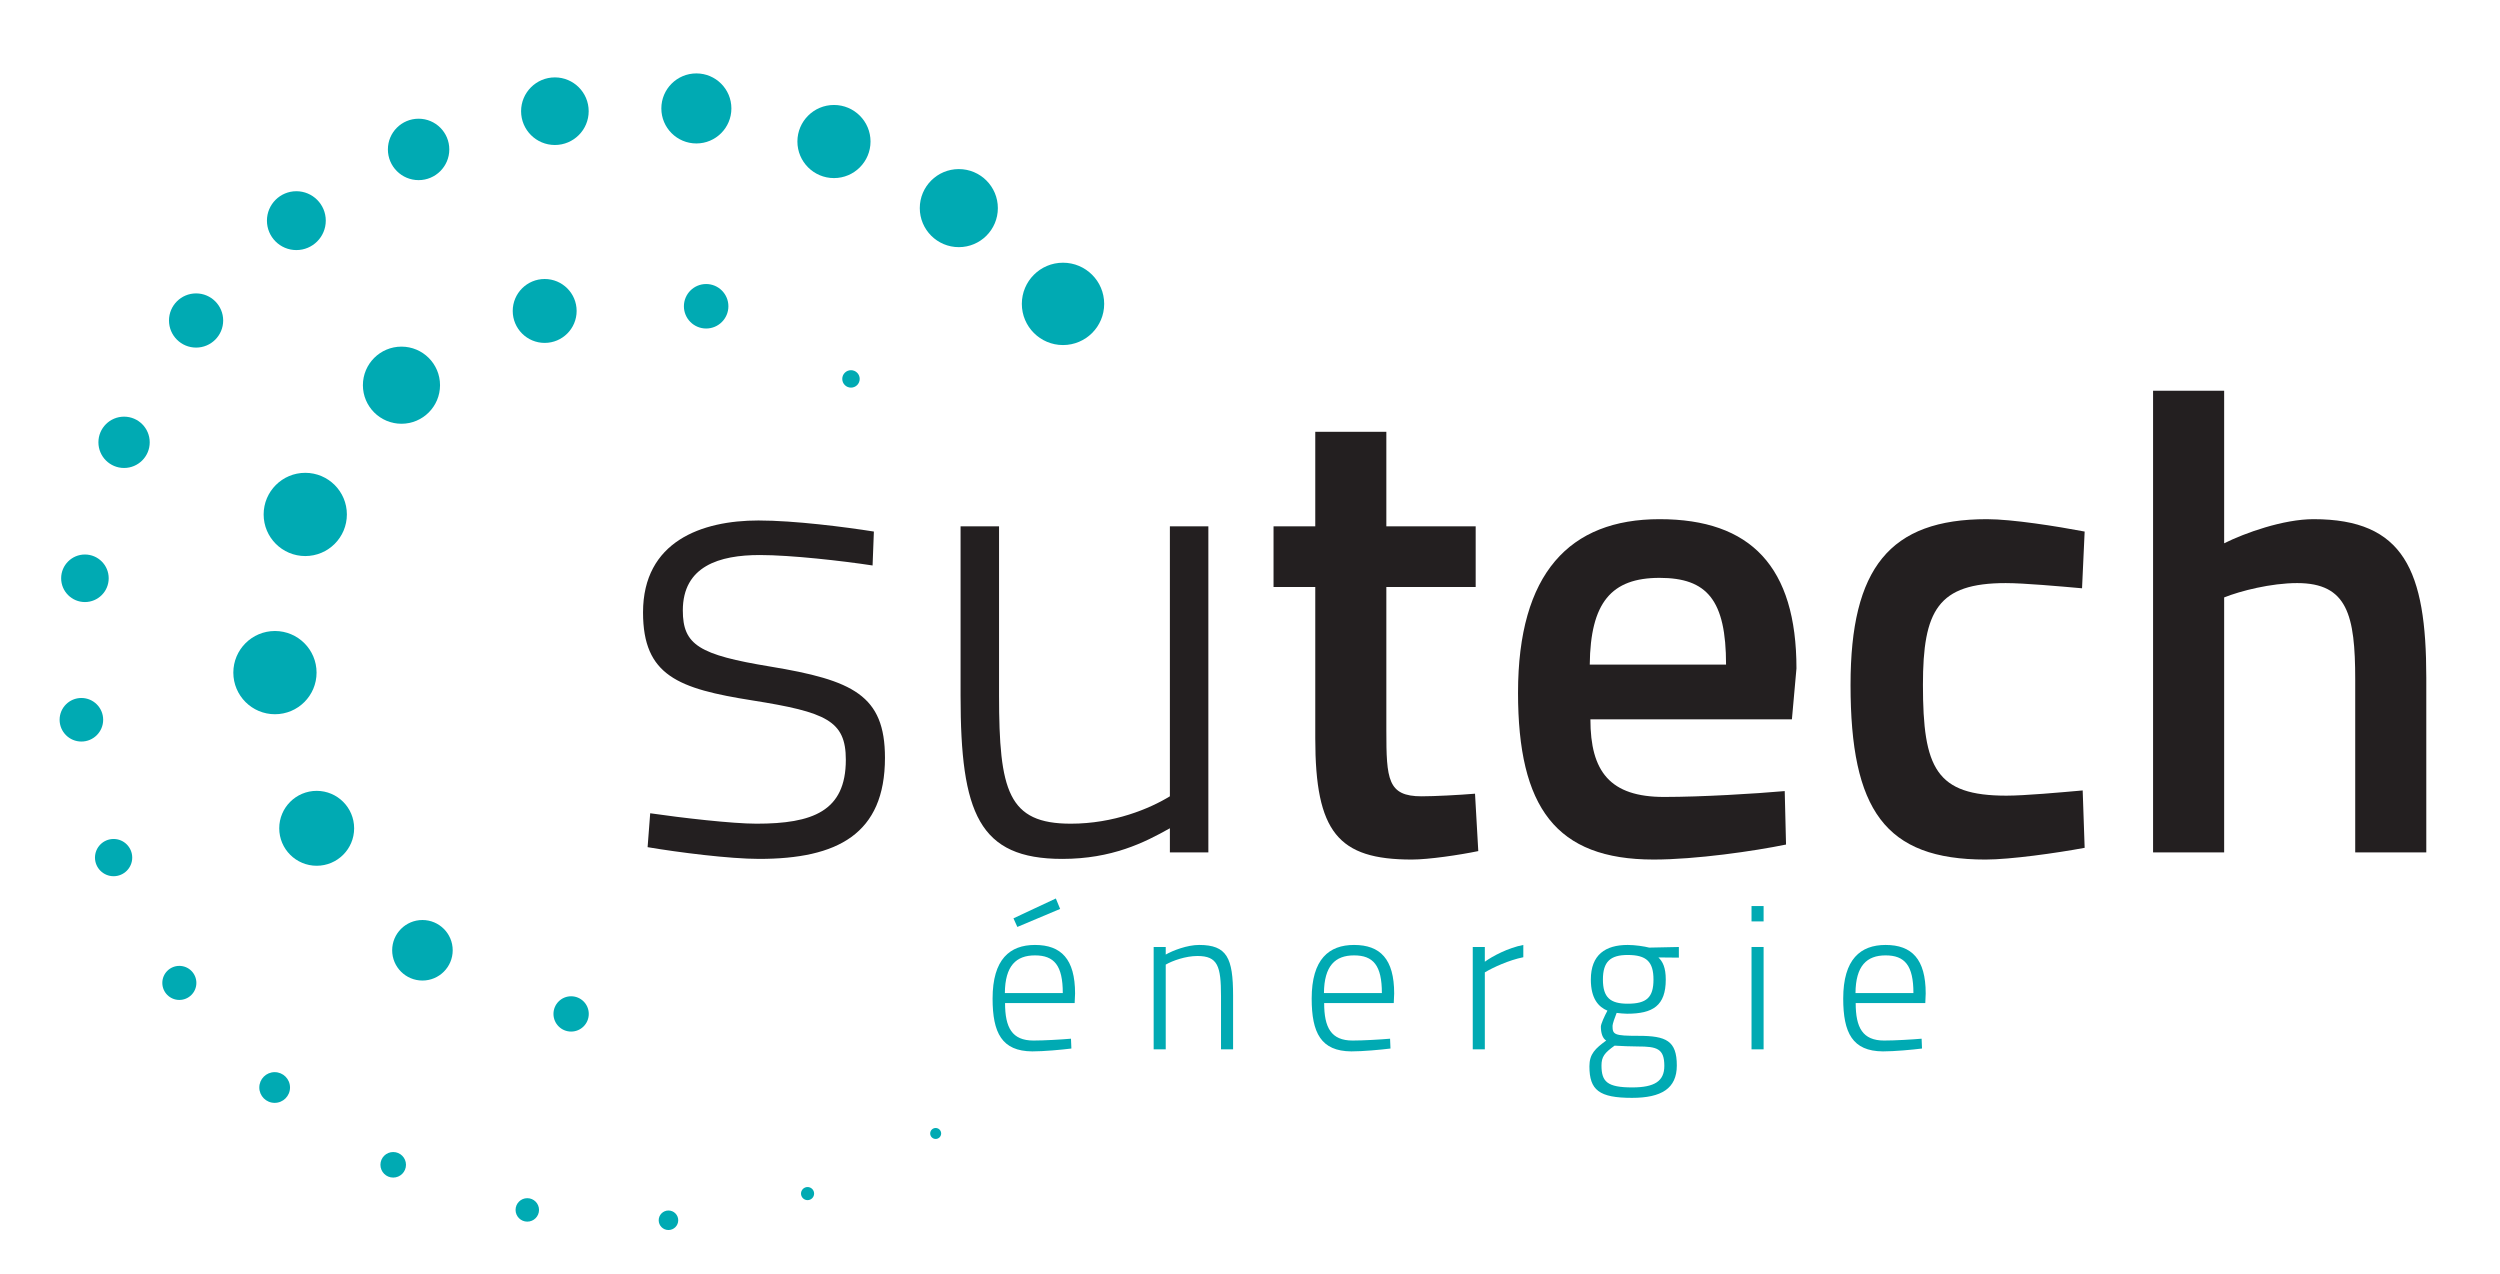
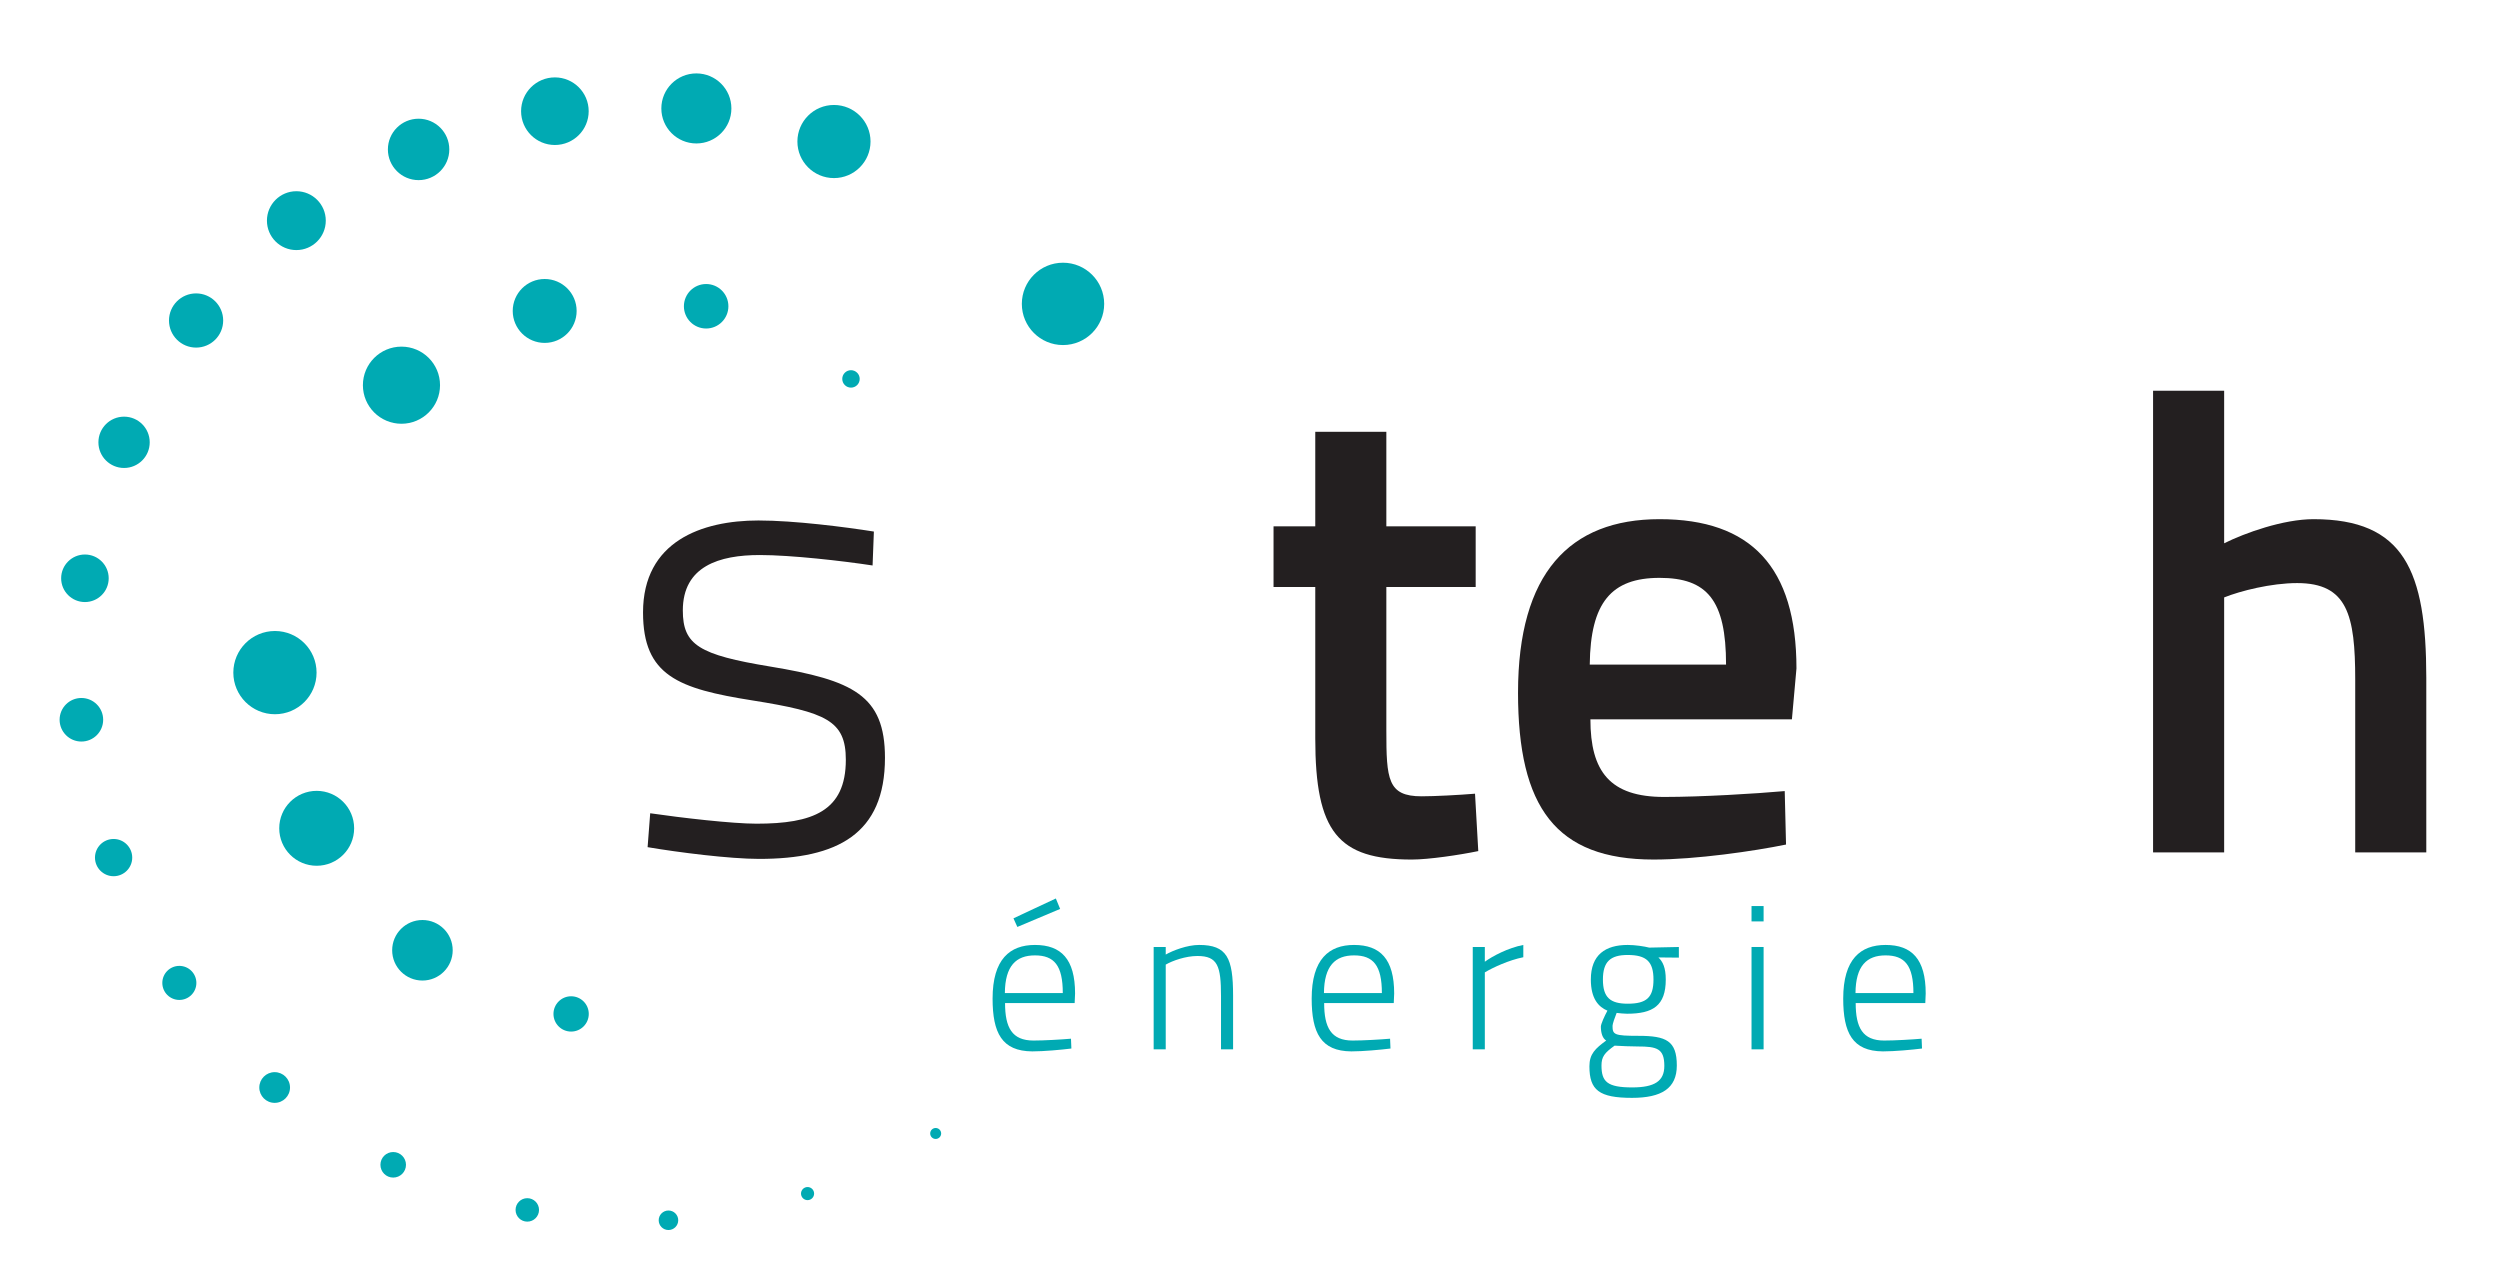
<svg xmlns="http://www.w3.org/2000/svg" xmlns:ns1="http://sodipodi.sourceforge.net/DTD/sodipodi-0.dtd" xmlns:ns2="http://www.inkscape.org/namespaces/inkscape" version="1.1" id="svg2" width="368.893" height="188" viewBox="0 0 368.893 188" ns1:docname="logo_sutech.eps">
  <defs id="defs6" />
  <ns1:namedview id="namedview4" pagecolor="#ffffff" bordercolor="#000000" borderopacity="0.25" ns2:showpageshadow="2" ns2:pageopacity="0.0" ns2:pagecheckerboard="0" ns2:deskcolor="#d1d1d1" />
  <g id="g8" ns2:groupmode="layer" ns2:label="ink_ext_XXXXXX" transform="matrix(1.333,0,0,-1.333,0,188)">
    <g id="g10" transform="scale(0.1)">
      <path d="m 716.871,472.578 2.871,37.527 c 34.656,-5.042 90.957,-11.539 117.664,-11.539 62.078,0 98.891,13.711 98.891,70.731 0,43.305 -21.645,52.691 -103.219,65.687 -82.285,12.993 -121.269,27.422 -121.269,97.454 0,78.664 64.968,101.761 127.769,101.761 39.699,0 96,-7.215 127.766,-12.258 l -1.434,-37.546 c -33.222,5.062 -90.242,11.558 -124.879,11.558 -44.761,0 -85.179,-12.277 -85.179,-61.363 0,-38.246 18.039,-49.086 96.718,-62.078 91.657,-15.149 127.051,-31.75 127.051,-101.043 0,-84.461 -52.695,-111.883 -139.324,-111.883 -32.469,0 -89.504,7.215 -123.426,12.992" style="fill:#231f20;fill-opacity:1;fill-rule:nonzero;stroke:none" id="path12" />
-       <path d="m 1063.31,640.047 v 187.656 h 42.59 V 640.762 c 0,-106.106 10.1,-142.196 79.4,-142.196 47.63,0 87.33,16.602 109.71,30.313 v 298.824 h 42.59 V 466.801 h -42.59 v 26.703 c -28.16,-15.883 -64.23,-33.918 -119.1,-33.918 -92.39,0 -112.6,50.519 -112.6,180.461" style="fill:#231f20;fill-opacity:1;fill-rule:nonzero;stroke:none" id="path14" />
      <path d="m 1455.94,593.113 v 167.465 h -46.19 v 67.125 h 46.19 v 104.668 h 78.68 V 827.703 h 98.89 v -67.125 h -98.89 V 601.781 c 0,-54.129 1.44,-72.902 38.97,-72.902 14.45,0 41.87,1.434 59.19,2.891 l 3.61,-63.536 c -20.93,-4.324 -54.85,-9.367 -73.62,-9.367 -81.58,0 -106.83,30.313 -106.83,134.246" style="fill:#231f20;fill-opacity:1;fill-rule:nonzero;stroke:none" id="path16" />
      <path d="m 1910.66,674.684 c 0,71.464 -20.95,96 -73.64,96 -53.41,0 -76.51,-27.422 -77.23,-96 z m -230.27,-31.032 c 0,132.09 57.02,192 156.63,192 101.06,0 151.58,-52.691 151.58,-165.293 l -5.04,-56.3 h -223.05 c 0,-57.758 21.64,-85.899 81.55,-85.899 41.89,0 101.08,3.61 133.55,6.496 l 1.45,-59.187 c -35.37,-7.235 -99.61,-16.602 -146.54,-16.602 -108.27,0 -150.13,57.735 -150.13,184.785" style="fill:#231f20;fill-opacity:1;fill-rule:nonzero;stroke:none" id="path18" />
-       <path d="m 2048.47,652.305 c 0,129.203 43.31,183.347 150.87,183.347 28.16,0 77.95,-7.949 108.28,-13.711 l -2.89,-62.796 c -24.54,2.152 -64.24,5.757 -84.46,5.757 -75.08,0 -91.66,-30.312 -91.66,-112.597 0,-92.395 14.43,-122.707 92.39,-122.707 20.21,0 59.91,3.605 84.44,5.777 l 2.18,-63.516 c -31.05,-5.777 -82.31,-12.992 -109.73,-12.992 -111.17,0 -149.42,54.848 -149.42,193.438" style="fill:#231f20;fill-opacity:1;fill-rule:nonzero;stroke:none" id="path20" />
      <path d="m 2383.35,977.852 h 78.69 V 808.945 c 23.11,11.543 65.68,26.707 98.89,26.707 100.32,0 124.87,-57.019 124.87,-175.398 V 466.801 h -78.68 v 191.281 c 0,71.465 -8.65,106.82 -64.23,106.82 -28.88,0 -62.8,-8.648 -80.85,-15.863 V 466.801 h -78.69 v 511.051" style="fill:#231f20;fill-opacity:1;fill-rule:nonzero;stroke:none" id="path22" />
      <path d="m 1121.85,393.801 46.91,21.976 4.76,-11.558 -47.36,-19.949 z m 54.61,-82.711 c 0,30.59 -9.51,41.691 -30.81,41.691 -20.85,0 -33.09,-11.551 -33.31,-41.691 z m -77.71,-6.121 c 0,43.742 19.25,59.371 46.9,59.371 29,0 44.41,-15.629 44.41,-53.711 l -0.46,-10.641 h -77.04 c 0,-27.187 7.71,-41.468 31.5,-41.468 12.01,0 30.82,1.128 41.47,2.039 l 0.45,-10.879 c -10.88,-1.352 -30.36,-3.168 -43.28,-3.168 -33.76,0.218 -43.95,20.617 -43.95,58.457" style="fill:#00aab3;fill-opacity:1;fill-rule:nonzero;stroke:none" id="path24" />
      <path d="m 1277.05,362.078 h 13.36 v -8.387 c 7.93,4.528 23.8,10.649 36.94,10.649 30.82,0 37.62,-14.281 37.62,-55.969 v -59.59 h -13.37 v 58.91 c 0,33.309 -3.63,44.418 -26.06,44.418 -13.14,0 -27.64,-5.218 -35.13,-9.531 v -93.797 h -13.36 v 113.297" style="fill:#00aab3;fill-opacity:1;fill-rule:nonzero;stroke:none" id="path26" />
      <path d="m 1529.68,311.09 c 0,30.59 -9.51,41.691 -30.81,41.691 -20.85,0 -33.08,-11.551 -33.31,-41.691 z m -77.71,-6.121 c 0,43.742 19.26,59.371 46.9,59.371 29.01,0 44.42,-15.629 44.42,-53.711 l -0.46,-10.641 h -77.04 c 0,-27.187 7.7,-41.468 31.49,-41.468 12.01,0 30.82,1.128 41.47,2.039 l 0.45,-10.879 c -10.88,-1.352 -30.36,-3.168 -43.28,-3.168 -33.76,0.218 -43.95,20.617 -43.95,58.457" style="fill:#00aab3;fill-opacity:1;fill-rule:nonzero;stroke:none" id="path28" />
      <path d="m 1630.27,362.078 h 13.37 v -16.316 c 8.39,6.109 25.83,15.41 42.6,18.578 v -13.602 c -15.86,-3.168 -33.54,-11.328 -42.6,-16.769 v -85.188 h -13.37 v 113.297" style="fill:#00aab3;fill-opacity:1;fill-rule:nonzero;stroke:none" id="path30" />
      <path d="m 1830.33,326.039 c 0,19.723 -7.71,27.199 -28.55,27.199 -19.27,0 -27.42,-7.476 -27.42,-27.199 0,-19.937 8.15,-26.738 27.42,-26.738 20.84,0 28.55,6.801 28.55,26.738 z m 12.01,-95.609 c 0,19.25 -8.16,21.519 -29.45,21.519 -6.35,0 -18.36,0.449 -25.61,0.91 -11.1,-7.929 -14.5,-12.238 -14.5,-21.98 0,-17.91 6.34,-24.25 33.98,-24.25 24.93,0 35.58,7.031 35.58,23.801 z m -82.93,-0.461 c 0,13.832 6.57,19.711 18.57,28.551 -4.07,2.492 -5.89,8.378 -5.89,15.41 0,2.941 4.09,11.781 7.26,17.672 -9.75,4.078 -18.36,13.136 -18.36,34.437 0,27.422 16.09,38.301 40.79,38.301 8.38,0 18.58,-1.59 23.79,-2.949 l 32.86,0.687 v -11.789 l -22.66,0.223 c 4.75,-4.532 8.16,-11.102 8.16,-24.473 0,-29 -14.28,-37.84 -42.83,-37.84 -2.04,0 -9.06,0.461 -11.55,0.91 -2.05,-4.98 -4.54,-12.238 -4.54,-14.281 0,-9.738 1.59,-11.098 28.78,-11.098 30.59,0 42.37,-5.429 42.37,-32.851 0,-25.391 -17,-35.809 -49.62,-35.809 -36.49,0 -47.13,8.621 -47.13,34.899" style="fill:#00aab3;fill-opacity:1;fill-rule:nonzero;stroke:none" id="path32" />
      <path d="m 1938.86,362.078 h 13.37 V 248.781 h -13.37 z m 0,45.313 h 13.37 v -16.993 h -13.37 v 16.993" style="fill:#00aab3;fill-opacity:1;fill-rule:nonzero;stroke:none" id="path34" />
      <path d="m 2118.07,311.09 c 0,30.59 -9.51,41.691 -30.81,41.691 -20.85,0 -33.09,-11.551 -33.31,-41.691 z m -77.71,-6.121 c 0,43.742 19.25,59.371 46.9,59.371 29,0 44.41,-15.629 44.41,-53.711 l -0.45,-10.641 h -77.05 c 0,-27.187 7.71,-41.468 31.5,-41.468 12.01,0 30.82,1.128 41.47,2.039 l 0.45,-10.879 c -10.88,-1.352 -30.36,-3.168 -43.28,-3.168 -33.76,0.218 -43.95,20.617 -43.95,58.457" style="fill:#00aab3;fill-opacity:1;fill-rule:nonzero;stroke:none" id="path36" />
      <path d="m 951.656,990.922 c 0,-5.336 -4.324,-9.656 -9.656,-9.656 -5.332,0 -9.656,4.32 -9.656,9.656 0,5.332 4.324,9.648 9.656,9.648 5.332,0 9.656,-4.316 9.656,-9.648" style="fill:#00aab3;fill-opacity:1;fill-rule:nonzero;stroke:none" id="path38" />
      <path d="m 806.301,1071.32 c 0,-13.6 -11.028,-24.62 -24.625,-24.62 -13.602,0 -24.625,11.02 -24.625,24.62 0,13.6 11.023,24.63 24.625,24.63 13.597,0 24.625,-11.03 24.625,-24.63" style="fill:#00aab3;fill-opacity:1;fill-rule:nonzero;stroke:none" id="path40" />
      <path d="m 638.309,1066.14 c 0,-19.53 -15.836,-35.37 -35.371,-35.37 -19.536,0 -35.372,15.84 -35.372,35.37 0,19.54 15.836,35.37 35.372,35.37 19.535,0 35.371,-15.83 35.371,-35.37" style="fill:#00aab3;fill-opacity:1;fill-rule:nonzero;stroke:none" id="path42" />
      <path d="m 487.094,983.961 c 0,-23.578 -19.117,-42.691 -42.696,-42.691 -23.574,0 -42.687,19.113 -42.687,42.691 0,23.579 19.113,42.689 42.687,42.689 23.579,0 42.696,-19.11 42.696,-42.689" style="fill:#00aab3;fill-opacity:1;fill-rule:nonzero;stroke:none" id="path44" />
-       <path d="m 383.977,840.895 c 0,-25.446 -20.625,-46.071 -46.071,-46.071 -25.441,0 -46.066,20.625 -46.066,46.071 0,25.441 20.625,46.066 46.066,46.066 25.446,0 46.071,-20.625 46.071,-46.066" style="fill:#00aab3;fill-opacity:1;fill-rule:nonzero;stroke:none" id="path46" />
      <path d="m 350.426,665.797 c 0,-25.442 -20.625,-46.067 -46.071,-46.067 -25.441,0 -46.07,20.625 -46.07,46.067 0,25.445 20.629,46.07 46.07,46.07 25.446,0 46.071,-20.625 46.071,-46.07" style="fill:#00aab3;fill-opacity:1;fill-rule:nonzero;stroke:none" id="path48" />
      <path d="m 392.016,493.453 c 0,-22.894 -18.563,-41.457 -41.457,-41.457 -22.899,0 -41.461,18.563 -41.461,41.457 0,22.899 18.562,41.461 41.461,41.461 22.894,0 41.457,-18.562 41.457,-41.461" style="fill:#00aab3;fill-opacity:1;fill-rule:nonzero;stroke:none" id="path50" />
      <path d="m 501.121,358.441 c 0,-18.511 -15,-33.511 -33.504,-33.511 -18.504,0 -33.508,15 -33.508,33.511 0,18.5 15.004,33.5 33.508,33.5 18.504,0 33.504,-15 33.504,-33.5" style="fill:#00aab3;fill-opacity:1;fill-rule:nonzero;stroke:none" id="path52" />
      <path d="m 651.746,287.98 c 0,-10.789 -8.75,-19.539 -19.539,-19.539 -10.793,0 -19.539,8.75 -19.539,19.539 0,10.79 8.746,19.54 19.539,19.54 10.789,0 19.539,-8.75 19.539,-19.54" style="fill:#00aab3;fill-opacity:1;fill-rule:nonzero;stroke:none" id="path54" />
      <path d="m 596.676,71.039 c 0,-7.168 -5.813,-12.988 -12.985,-12.988 -7.171,0 -12.984,5.82 -12.984,12.988 0,7.172 5.813,12.98 12.984,12.98 7.172,0 12.985,-5.809 12.985,-12.98" style="fill:#00aab3;fill-opacity:1;fill-rule:nonzero;stroke:none" id="path56" />
      <path d="m 449.406,120.969 c 0,-7.809 -6.336,-14.149 -14.148,-14.149 -7.813,0 -14.145,6.34 -14.145,14.149 0,7.812 6.332,14.14 14.145,14.14 7.812,0 14.148,-6.328 14.148,-14.14" style="fill:#00aab3;fill-opacity:1;fill-rule:nonzero;stroke:none" id="path58" />
      <path d="m 321.039,206.531 c 0,-9.39 -7.609,-17 -17,-17 -9.387,0 -17,7.61 -17,17 0,9.391 7.613,17 17,17 9.391,0 17,-7.609 17,-17" style="fill:#00aab3;fill-opacity:1;fill-rule:nonzero;stroke:none" id="path60" />
      <path d="m 217.379,322.309 c 0,-10.411 -8.441,-18.848 -18.852,-18.848 -10.41,0 -18.847,8.437 -18.847,18.848 0,10.41 8.437,18.851 18.847,18.851 10.411,0 18.852,-8.441 18.852,-18.851" style="fill:#00aab3;fill-opacity:1;fill-rule:nonzero;stroke:none" id="path62" />
      <path d="m 146.371,461.031 c 0,-11.383 -9.23,-20.613 -20.617,-20.613 -11.383,0 -20.613,9.23 -20.613,20.613 0,11.387 9.23,20.617 20.613,20.617 11.387,0 20.617,-9.23 20.617,-20.617" style="fill:#00aab3;fill-opacity:1;fill-rule:nonzero;stroke:none" id="path64" />
      <path d="m 114.203,613.605 c 0,-13.316 -10.793,-24.109 -24.109,-24.109 -13.316,0 -24.113,10.793 -24.113,24.109 0,13.321 10.797,24.114 24.113,24.114 13.316,0 24.109,-10.793 24.109,-24.114" style="fill:#00aab3;fill-opacity:1;fill-rule:nonzero;stroke:none" id="path66" />
      <path d="m 120.32,770.223 c 0,-14.535 -11.781,-26.321 -26.316,-26.321 -14.535,0 -26.316,11.786 -26.316,26.321 0,14.535 11.781,26.316 26.316,26.316 14.535,0 26.316,-11.781 26.316,-26.316" style="fill:#00aab3;fill-opacity:1;fill-rule:nonzero;stroke:none" id="path68" />
      <path d="m 165.734,920.727 c 0,-15.684 -12.714,-28.399 -28.398,-28.399 -15.688,0 -28.402,12.715 -28.402,28.399 0,15.683 12.714,28.402 28.402,28.402 15.684,0 28.398,-12.719 28.398,-28.402" style="fill:#00aab3;fill-opacity:1;fill-rule:nonzero;stroke:none" id="path70" />
      <path d="m 247.051,1055.57 c 0,-16.56 -13.43,-29.99 -29.992,-29.99 -16.567,0 -29.996,13.43 -29.996,29.99 0,16.57 13.429,30 29.996,30 16.562,0 29.992,-13.43 29.992,-30" style="fill:#00aab3;fill-opacity:1;fill-rule:nonzero;stroke:none" id="path72" />
      <path d="m 360.625,1166.11 c 0,-17.99 -14.582,-32.58 -32.57,-32.58 -17.989,0 -32.575,14.59 -32.575,32.58 0,17.98 14.586,32.57 32.575,32.57 17.988,0 32.57,-14.59 32.57,-32.57" style="fill:#00aab3;fill-opacity:1;fill-rule:nonzero;stroke:none" id="path74" />
      <path d="m 497.355,1244.95 c 0,-18.77 -15.214,-33.99 -33.988,-33.99 -18.773,0 -33.992,15.22 -33.992,33.99 0,18.78 15.219,33.99 33.992,33.99 18.774,0 33.988,-15.21 33.988,-33.99" style="fill:#00aab3;fill-opacity:1;fill-rule:nonzero;stroke:none" id="path76" />
      <path d="m 651.648,1287.26 c 0,-20.66 -16.75,-37.41 -37.414,-37.41 -20.66,0 -37.41,16.75 -37.41,37.41 0,20.67 16.75,37.42 37.41,37.42 20.664,0 37.414,-16.75 37.414,-37.42" style="fill:#00aab3;fill-opacity:1;fill-rule:nonzero;stroke:none" id="path78" />
      <path d="m 809.617,1290.32 c 0,-21.41 -17.355,-38.77 -38.769,-38.77 -21.41,0 -38.77,17.36 -38.77,38.77 0,21.41 17.36,38.77 38.77,38.77 21.414,0 38.769,-17.36 38.769,-38.77" style="fill:#00aab3;fill-opacity:1;fill-rule:nonzero;stroke:none" id="path80" />
      <path d="m 963.629,1253.69 c 0,-22.35 -18.117,-40.47 -40.473,-40.47 -22.351,0 -40.468,18.12 -40.468,40.47 0,22.35 18.117,40.47 40.468,40.47 22.356,0 40.473,-18.12 40.473,-40.47" style="fill:#00aab3;fill-opacity:1;fill-rule:nonzero;stroke:none" id="path82" />
-       <path d="m 1104.58,1179.97 c 0,-23.86 -19.34,-43.2 -43.21,-43.2 -23.86,0 -43.21,19.34 -43.21,43.2 0,23.87 19.35,43.21 43.21,43.21 23.87,0 43.21,-19.34 43.21,-43.21" style="fill:#00aab3;fill-opacity:1;fill-rule:nonzero;stroke:none" id="path84" />
      <path d="m 1222.28,1073.97 c 0,-25.17 -20.41,-45.58 -45.58,-45.58 -25.17,0 -45.57,20.41 -45.57,45.58 0,25.17 20.4,45.57 45.57,45.57 25.17,0 45.58,-20.4 45.58,-45.57" style="fill:#00aab3;fill-opacity:1;fill-rule:nonzero;stroke:none" id="path86" />
      <path d="m 1041.82,155.648 c 0,-3.359 -2.72,-6.07 -6.07,-6.07 -3.35,0 -6.07,2.711 -6.07,6.07 0,3.352 2.72,6.071 6.07,6.071 3.35,0 6.07,-2.719 6.07,-6.071" style="fill:#00aab3;fill-opacity:1;fill-rule:nonzero;stroke:none" id="path88" />
      <path d="m 901.188,89.109 c 0,-4.008 -3.247,-7.258 -7.25,-7.258 -4.004,0 -7.254,3.25 -7.254,7.258 0,4 3.25,7.25 7.254,7.25 4.003,0 7.25,-3.25 7.25,-7.25" style="fill:#00aab3;fill-opacity:1;fill-rule:nonzero;stroke:none" id="path90" />
      <path d="m 750.773,59.57 c 0,-5.969 -4.839,-10.801 -10.808,-10.801 -5.973,0 -10.813,4.832 -10.813,10.801 0,5.969 4.84,10.809 10.813,10.809 5.969,0 10.808,-4.84 10.808,-10.809" style="fill:#00aab3;fill-opacity:1;fill-rule:nonzero;stroke:none" id="path92" />
    </g>
  </g>
</svg>